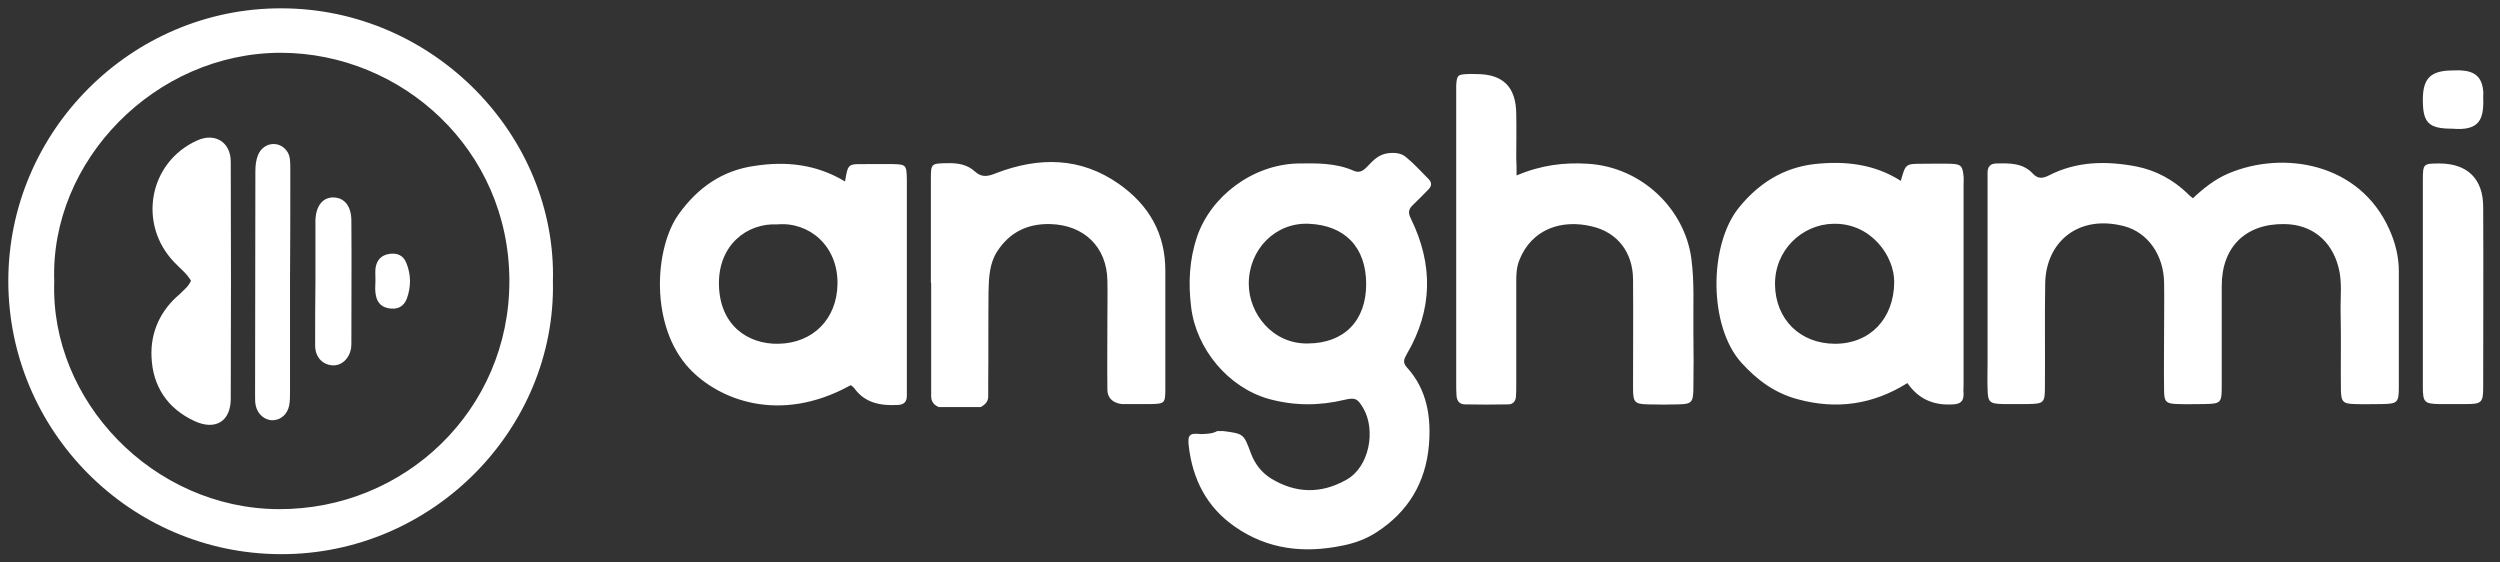
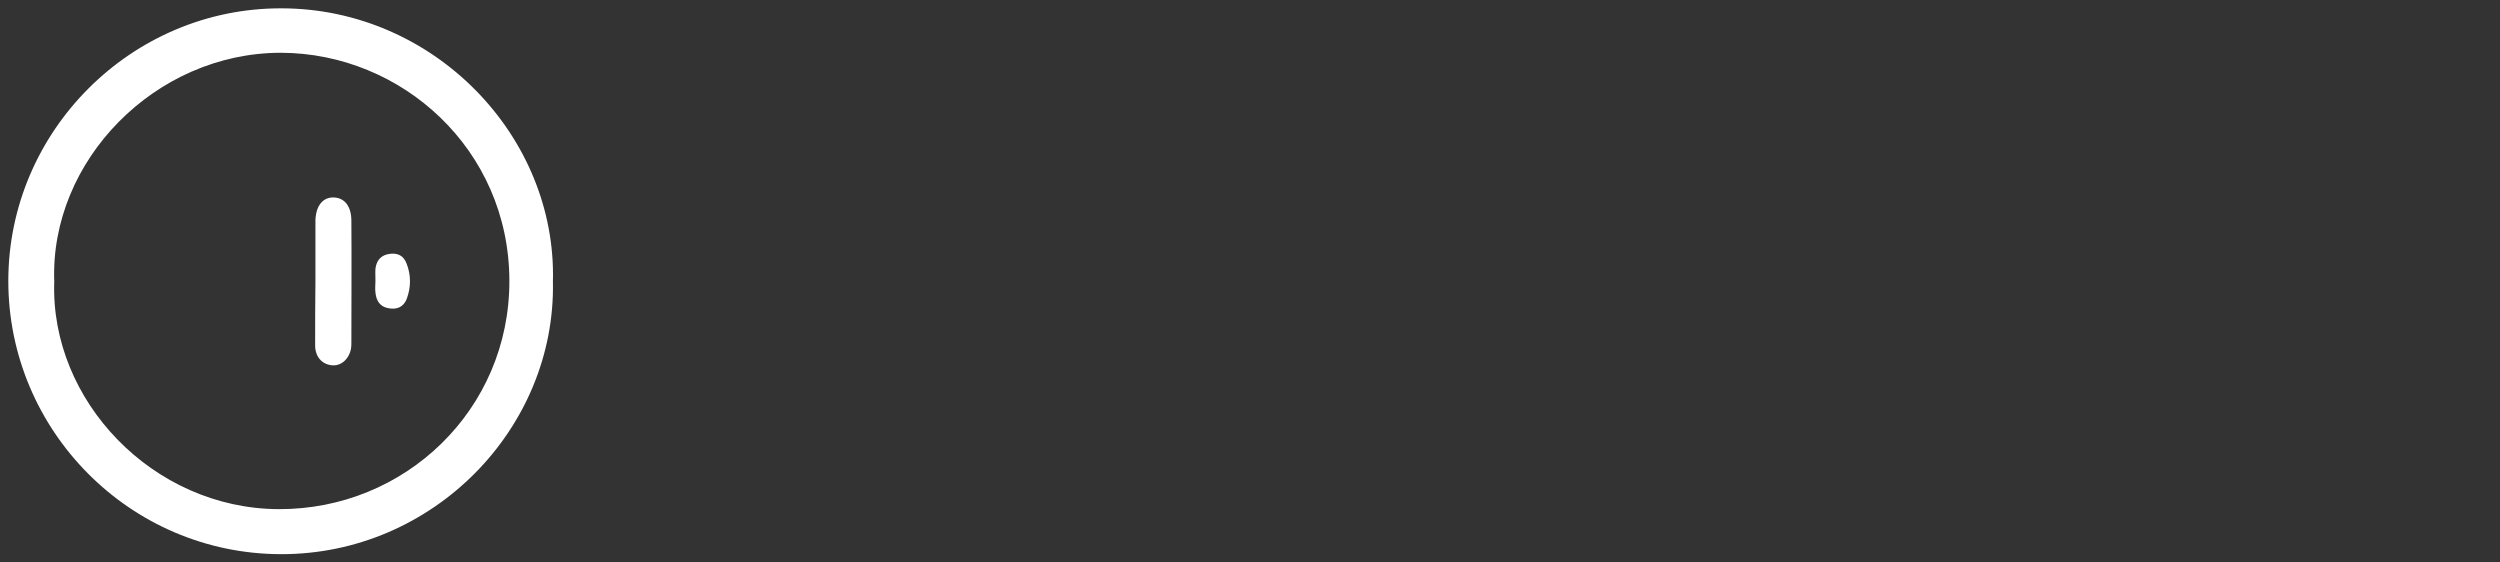
<svg xmlns="http://www.w3.org/2000/svg" width="120" height="27" viewBox="0 0 120 27" fill="none">
  <rect x="0" y="0" width="120" height="27" fill="#333333" stroke="none" />
  <path d="M26.54 13.515C26.684 20.562 20.79 26.615 13.484 26.6C6.236 26.586 0.399 20.663 0.399 13.486C0.399 6.295 6.308 0.386 13.498 0.4C20.819 0.4 26.727 6.525 26.54 13.515ZM2.604 13.515C2.402 19.222 7.331 24.41 13.369 24.439C19.435 24.467 24.465 19.668 24.45 13.472C24.436 7.159 19.277 2.548 13.484 2.533C7.446 2.533 2.388 7.721 2.604 13.515Z" fill="white" />
-   <path d="M58.428 20.691H58.717C59.697 20.821 59.697 20.821 60.042 21.756C60.23 22.261 60.547 22.678 61.008 22.966C62.189 23.686 63.4 23.715 64.61 23.038C65.749 22.419 66.037 20.633 65.446 19.611C65.172 19.136 65.057 19.064 64.524 19.194C63.313 19.482 62.117 19.482 60.907 19.15C58.962 18.603 57.42 16.76 57.175 14.744C57.031 13.578 57.088 12.455 57.463 11.346C58.14 9.402 60.129 7.905 62.29 7.847C63.198 7.833 64.12 7.818 64.97 8.193C65.273 8.337 65.475 8.164 65.662 7.962C65.921 7.689 66.181 7.415 66.613 7.357C66.945 7.314 67.261 7.343 67.492 7.545C67.881 7.861 68.213 8.236 68.573 8.596C68.746 8.769 68.717 8.941 68.558 9.1C68.299 9.359 68.054 9.618 67.795 9.863C67.593 10.065 67.593 10.237 67.723 10.496C68.803 12.7 68.775 14.874 67.521 17.005C67.391 17.235 67.319 17.394 67.521 17.624C68.501 18.69 68.703 20.014 68.587 21.382C68.429 23.168 67.593 24.564 66.08 25.544C65.576 25.875 65.014 26.076 64.423 26.192C62.593 26.566 60.849 26.379 59.279 25.284C57.924 24.348 57.247 23.009 57.06 21.411C57.002 20.878 57.088 20.777 57.636 20.835H57.708C57.953 20.821 58.198 20.821 58.428 20.691ZM65.576 13.636C65.576 11.85 64.538 10.813 62.823 10.741C61.224 10.669 59.941 11.965 59.941 13.621C59.941 15.061 61.094 16.53 62.795 16.486C64.509 16.472 65.576 15.407 65.576 13.636ZM105.259 9.517C105.778 9.028 106.326 8.596 106.974 8.322C109.611 7.213 113.257 7.818 114.683 11.001C114.971 11.634 115.144 12.311 115.144 13.016V18.56C115.144 19.323 115.087 19.381 114.337 19.395C113.905 19.395 113.473 19.41 113.041 19.395C112.464 19.381 112.378 19.294 112.363 18.718C112.349 17.466 112.378 16.227 112.349 14.975C112.334 14.255 112.435 13.535 112.248 12.829C111.917 11.548 110.966 10.77 109.654 10.756C107.795 10.727 106.643 11.85 106.643 13.722V18.546C106.643 19.352 106.599 19.381 105.778 19.395C105.375 19.395 104.957 19.41 104.553 19.395C103.963 19.381 103.876 19.294 103.876 18.718C103.862 17.754 103.876 16.803 103.876 15.838C103.876 15.075 103.89 14.298 103.876 13.535C103.847 12.239 103.098 11.159 101.96 10.857C99.755 10.28 98.213 11.62 98.17 13.578C98.141 15.234 98.17 16.89 98.156 18.546C98.156 19.352 98.112 19.381 97.291 19.395H96.167C95.49 19.381 95.418 19.309 95.403 18.661C95.389 18.258 95.403 17.84 95.403 17.437V8.869V8.293C95.403 8.005 95.533 7.847 95.836 7.847C96.47 7.833 97.104 7.818 97.579 8.337C97.824 8.596 98.055 8.567 98.343 8.423C99.683 7.732 101.109 7.717 102.55 7.991C103.487 8.178 104.308 8.625 105 9.287C105.058 9.359 105.159 9.431 105.259 9.517ZM91.239 8.682C91.469 7.861 91.469 7.861 92.276 7.861C92.737 7.861 93.184 7.847 93.645 7.861C94.135 7.876 94.207 7.977 94.251 8.466C94.265 8.61 94.251 8.754 94.251 8.898V18.459C94.251 18.603 94.236 18.747 94.251 18.891C94.265 19.251 94.106 19.395 93.746 19.41C92.838 19.467 92.103 19.179 91.556 18.387C89.899 19.424 88.155 19.669 86.296 19.165C85.201 18.877 84.337 18.243 83.573 17.394C82.017 15.651 82.017 11.778 83.458 9.978C84.409 8.797 85.605 8.049 87.089 7.876C88.53 7.717 89.957 7.861 91.239 8.682ZM88.083 16.501C89.769 16.501 90.907 15.291 90.922 13.549C90.936 12.296 89.812 10.698 87.997 10.741C86.498 10.77 85.172 12.008 85.201 13.679C85.23 15.335 86.412 16.501 88.083 16.501ZM40.561 8.711C40.719 7.761 40.705 7.89 41.785 7.876H42.837C43.5 7.89 43.515 7.919 43.529 8.625V18.992C43.529 19.294 43.385 19.424 43.097 19.438C42.275 19.482 41.512 19.352 40.993 18.618C40.95 18.56 40.878 18.531 40.834 18.488C37.405 20.389 34.465 19.165 33.082 17.682C31.18 15.637 31.411 11.908 32.578 10.28C33.486 9.013 34.667 8.178 36.224 7.962C37.722 7.732 39.177 7.876 40.561 8.711ZM37.319 10.77C35.849 10.698 34.48 11.764 34.509 13.65C34.538 15.623 35.907 16.53 37.362 16.501C39.033 16.472 40.172 15.306 40.2 13.636C40.229 11.778 38.817 10.64 37.319 10.77ZM72.795 8.423C73.976 7.919 75.086 7.789 76.224 7.861C78.803 8.02 80.85 10.021 81.181 12.383C81.34 13.549 81.268 14.73 81.282 15.896C81.296 16.832 81.296 17.768 81.282 18.704C81.268 19.323 81.181 19.395 80.561 19.41C80.086 19.424 79.596 19.424 79.121 19.41C78.472 19.395 78.386 19.323 78.386 18.646C78.386 16.89 78.4 15.147 78.386 13.391C78.371 12.124 77.651 11.159 76.426 10.871C74.971 10.511 73.515 10.986 72.924 12.498C72.795 12.829 72.78 13.146 72.78 13.492V18.459C72.78 18.646 72.78 18.848 72.766 19.035C72.752 19.251 72.622 19.41 72.406 19.41C71.714 19.424 71.008 19.424 70.316 19.41C70.057 19.41 69.927 19.237 69.913 18.992C69.898 18.805 69.898 18.603 69.898 18.416V4.463V4.103C69.927 3.614 69.971 3.571 70.446 3.556C70.59 3.542 70.734 3.556 70.878 3.556C72.146 3.556 72.766 4.175 72.78 5.457C72.795 6.177 72.78 6.897 72.78 7.617C72.795 7.818 72.795 8.049 72.795 8.423ZM44.682 13.578V8.596C44.682 7.847 44.696 7.847 45.46 7.833C45.964 7.818 46.425 7.89 46.8 8.236C47.132 8.538 47.434 8.466 47.823 8.308C49.855 7.53 51.858 7.53 53.702 8.826C55.143 9.834 55.95 11.216 55.936 13.031V18.646C55.936 19.366 55.907 19.381 55.215 19.395H53.861C53.861 19.395 53.169 19.366 53.155 18.718C53.14 17.566 53.155 16.415 53.155 15.263C53.155 14.658 53.169 14.068 53.155 13.463C53.126 11.85 52.031 10.799 50.417 10.756C49.307 10.727 48.457 11.159 47.866 12.066C47.492 12.642 47.463 13.333 47.449 14.01C47.434 15.493 47.449 16.991 47.434 18.474V18.977C47.449 19.237 47.333 19.395 47.074 19.539H45.056C44.725 19.395 44.682 19.165 44.696 18.891V13.578H44.682ZM116.297 13.563V8.668C116.297 7.861 116.311 7.847 117.09 7.847C118.43 7.847 119.193 8.581 119.193 9.935C119.208 12.815 119.193 15.694 119.193 18.574C119.193 19.323 119.121 19.395 118.372 19.395H117.075C116.384 19.381 116.297 19.309 116.297 18.589V13.563ZM117.709 6.177C116.556 6.177 116.283 5.889 116.297 4.722C116.311 3.758 116.686 3.398 117.666 3.383C117.839 3.383 117.997 3.369 118.17 3.383C118.819 3.427 119.136 3.729 119.193 4.362C119.208 4.463 119.193 4.55 119.193 4.65C119.237 5.716 119.035 6.292 117.709 6.177Z" fill="white" />
-   <path d="M9.167 13.473C8.954 13.112 8.64 12.882 8.384 12.608C6.589 10.763 7.145 7.779 9.467 6.741C10.321 6.352 11.076 6.827 11.076 7.764C11.09 11.555 11.09 15.347 11.076 19.138C11.076 20.233 10.335 20.666 9.353 20.219C8.028 19.613 7.33 18.532 7.273 17.134C7.216 15.952 7.7 14.885 8.64 14.107C8.811 13.919 9.039 13.775 9.167 13.473Z" fill="white" />
-   <path d="M13.921 13.499V18.817C13.921 19.033 13.921 19.249 13.88 19.465C13.797 19.883 13.478 20.157 13.104 20.171C12.715 20.186 12.355 19.883 12.272 19.451C12.244 19.306 12.244 19.162 12.244 19.018C12.244 15.416 12.258 11.828 12.258 8.225C12.258 7.951 12.286 7.692 12.383 7.447C12.521 7.101 12.84 6.885 13.201 6.914C13.533 6.943 13.852 7.216 13.908 7.591C13.935 7.778 13.935 7.98 13.935 8.167C13.935 9.94 13.935 11.712 13.921 13.499C13.935 13.499 13.935 13.499 13.921 13.499Z" fill="white" />
  <path d="M15.141 13.499V10.775V10.559C15.17 9.867 15.501 9.464 16.018 9.478C16.536 9.493 16.866 9.896 16.866 10.602C16.881 12.548 16.866 14.479 16.866 16.424C16.866 16.525 16.866 16.611 16.852 16.712C16.765 17.231 16.377 17.577 15.932 17.534C15.472 17.491 15.141 17.145 15.127 16.611C15.127 15.559 15.127 14.522 15.141 13.499C15.127 13.499 15.141 13.499 15.141 13.499Z" fill="white" />
  <path d="M18.022 13.468C18.022 13.281 18.008 13.08 18.022 12.893C18.076 12.476 18.307 12.245 18.687 12.188C19.081 12.13 19.366 12.26 19.515 12.648C19.732 13.195 19.732 13.77 19.529 14.331C19.379 14.734 19.054 14.878 18.633 14.792C18.266 14.72 18.063 14.475 18.022 14.044C17.995 13.857 18.022 13.67 18.022 13.468Z" fill="white" />
</svg>